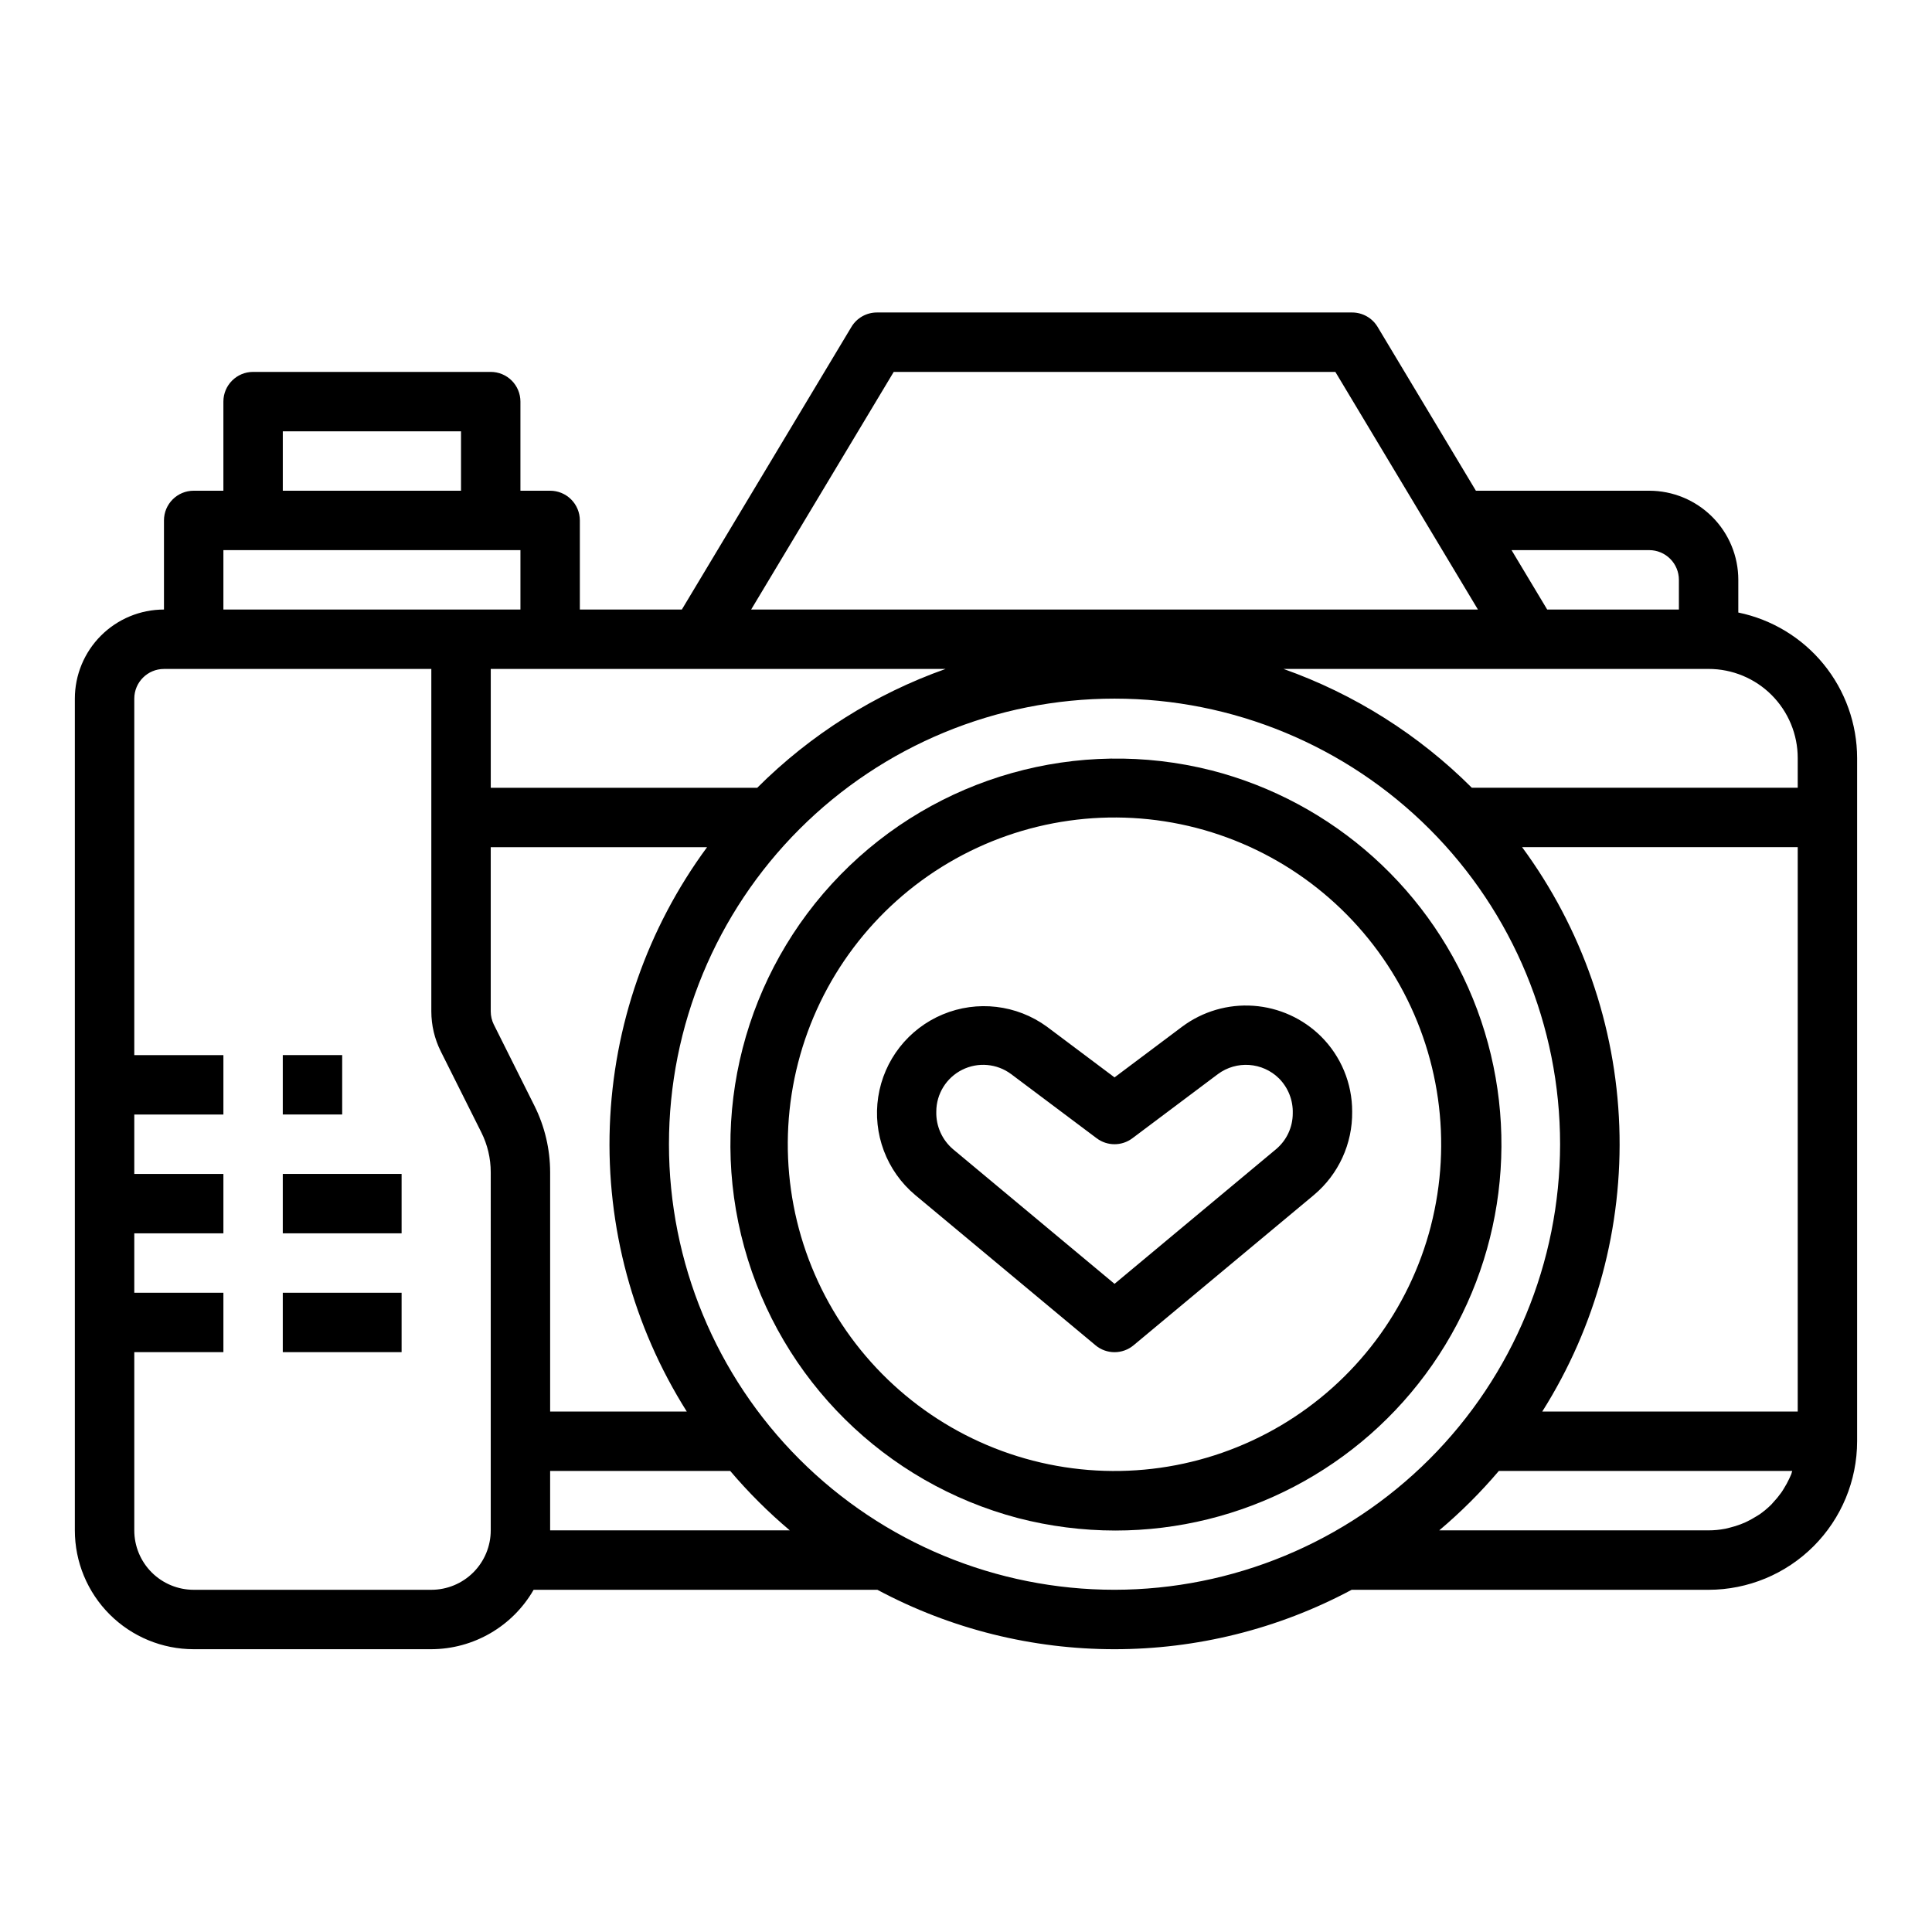
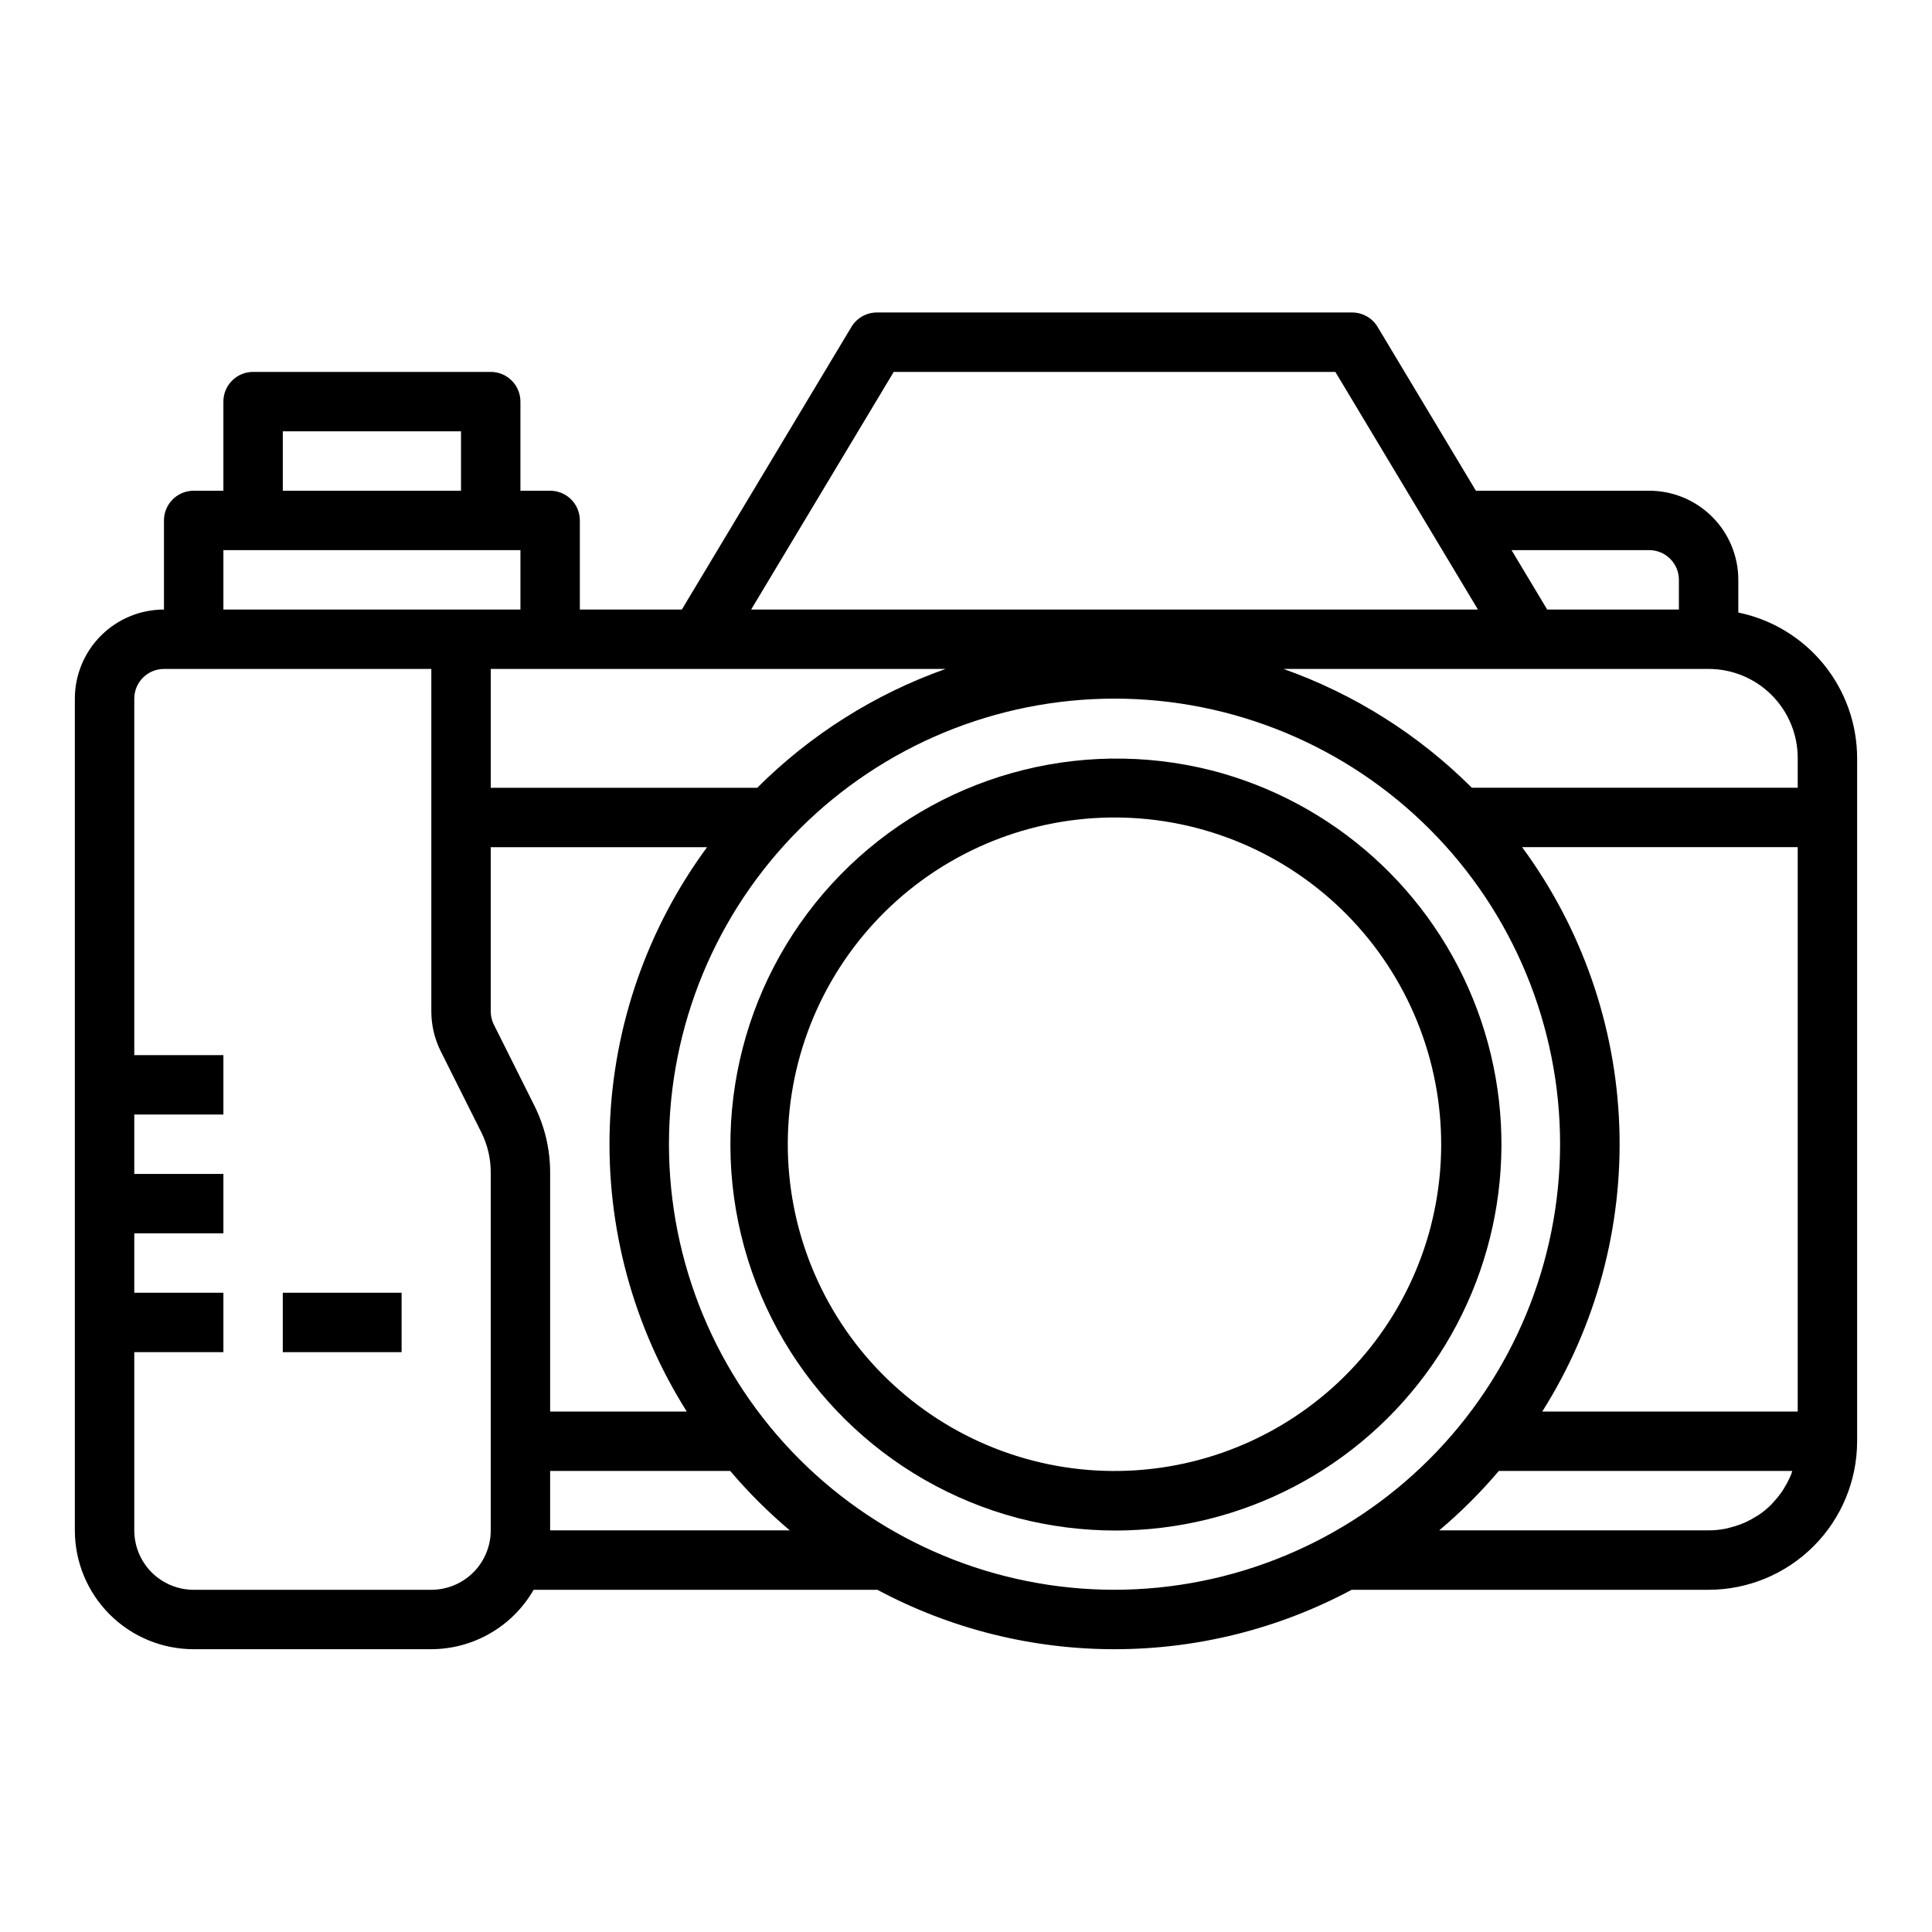
<svg xmlns="http://www.w3.org/2000/svg" fill="#000000" width="800px" height="800px" version="1.1" viewBox="144 144 512 512">
  <g>
    <path d="m464.95 348.14c-35.32-8.914-72.719 1.617-98.195 27.656-25.477 26.039-35.191 63.66-25.504 98.777 9.684 35.117 37.309 62.441 72.531 71.738 8.414 2.184 17.074 3.289 25.766 3.297 33.523 0.004 64.922-16.41 84.051-43.938 19.129-27.527 23.562-62.676 11.871-94.094s-38.031-55.113-70.504-63.438zm58.254 120.74c-5.738 22.238-20.078 41.281-39.863 52.949-19.785 11.664-43.391 14.992-65.629 9.25-22.234-5.742-41.281-20.082-52.945-39.867s-14.988-43.391-9.246-65.629c5.742-22.234 20.082-41.281 39.867-52.941 19.785-11.664 43.391-14.992 65.629-9.246 22.219 5.762 41.246 20.105 52.906 39.883 11.656 19.773 14.992 43.367 9.273 65.602z" />
    <path d="m604.67 306.32v-8.656c0-6.266-2.488-12.273-6.918-16.699-4.43-4.43-10.434-6.918-16.699-6.918h-45.926l-26.047-43.414c-1.422-2.371-3.984-3.816-6.746-3.82h-125.95c-2.762 0.004-5.324 1.449-6.746 3.82l-44.941 74.902h-27.031v-23.617c0-2.086-0.832-4.09-2.309-5.566-1.477-1.477-3.477-2.305-5.566-2.305h-7.871v-23.617c0-2.086-0.828-4.09-2.305-5.566-1.477-1.477-3.481-2.305-5.566-2.305h-62.977c-4.348 0-7.871 3.523-7.871 7.871v23.617h-7.875c-4.348 0-7.871 3.523-7.871 7.871v23.617c-6.262 0-12.27 2.488-16.699 6.918-4.43 4.426-6.918 10.434-6.918 16.695v220.42c0 8.352 3.32 16.359 9.223 22.266 5.906 5.906 13.918 9.223 22.266 9.223h62.977c11.199-0.035 21.531-6.035 27.113-15.742h91.102c39.266 20.992 86.422 20.992 125.68 0h94.602c10.434-0.016 20.438-4.164 27.816-11.543 7.379-7.379 11.531-17.383 11.543-27.82v-181.05c-0.012-9.07-3.152-17.859-8.887-24.887-5.734-7.023-13.719-11.859-22.602-13.688zm-23.617-16.531c2.09 0 4.09 0.832 5.566 2.309 1.477 1.473 2.305 3.477 2.305 5.566v7.871h-34.902l-9.445-15.742zm-200.21-47.23h117.04l37.785 62.977h-192.61zm-91.051 78.719h104.79c-18.77 6.66-35.816 17.414-49.906 31.488h-70.621v-31.488zm-70.848-62.977h47.23v15.742l-47.23 0.004zm-15.742 31.488h78.719v15.742l-78.719 0.004zm70.848 236.16v23.617c0 4.176-1.66 8.18-4.613 11.133s-6.957 4.613-11.133 4.613h-62.977c-4.176 0-8.18-1.66-11.133-4.613-2.949-2.953-4.609-6.957-4.609-11.133v-47.23h23.617v-15.746h-23.617v-15.742h23.617v-15.746h-23.617v-15.742h23.617v-15.746h-23.617v-94.465c0-4.348 3.523-7.871 7.871-7.871h70.848v90.75c0.004 3.664 0.855 7.277 2.488 10.555l10.762 21.5c1.645 3.285 2.496 6.906 2.496 10.578zm0.828-110.41-0.004 0.004c-0.539-1.094-0.82-2.301-0.824-3.519v-43.516h57.332c-15.832 21.496-24.816 47.27-25.777 73.953-0.957 26.684 6.152 53.035 20.398 75.613h-36.211v-63.418c-0.008-6.109-1.43-12.133-4.156-17.602zm14.914 134.02v-15.742h47.723c4.816 5.676 10.098 10.941 15.789 15.742zm149.57 15.742v0.004c-31.316 0-61.352-12.441-83.496-34.586-22.145-22.145-34.586-52.18-34.586-83.496 0-31.316 12.441-61.352 34.586-83.496s52.18-34.586 83.496-34.586 61.352 12.441 83.496 34.586 34.582 52.18 34.582 83.496c-0.035 31.305-12.484 61.32-34.621 83.457-22.137 22.137-52.152 34.59-83.457 34.625zm179.37-30.699c-0.172 0.434-0.379 0.859-0.574 1.281v0.004c-0.406 0.871-0.867 1.719-1.379 2.535-0.234 0.387-0.473 0.789-0.73 1.141-0.664 0.926-1.391 1.809-2.172 2.637-0.164 0.172-0.309 0.371-0.473 0.535-0.973 0.961-2.027 1.84-3.148 2.621-0.316 0.211-0.66 0.395-0.984 0.598-0.859 0.539-1.75 1.023-2.668 1.449-0.426 0.195-0.867 0.371-1.309 0.543-0.926 0.355-1.875 0.648-2.84 0.883-0.434 0.109-0.852 0.234-1.289 0.316l-0.004-0.004c-1.438 0.277-2.898 0.418-4.359 0.418h-71.387c5.691-4.801 10.973-10.066 15.793-15.742h77.762c-0.129 0.25-0.129 0.52-0.238 0.785zm1.684-16.531h-67.699c14.254-22.574 21.367-48.926 20.414-75.609-0.953-26.68-9.93-52.457-25.758-73.957h73.043zm0-165.31h-86.363c-14.09-14.074-31.141-24.828-49.91-31.488h112.66c6.262 0 12.27 2.488 16.699 6.918 4.426 4.43 6.914 10.438 6.914 16.699z" />
-     <path d="m457.31 416.06-17.949 13.461-17.949-13.461c-7.996-5.812-18.445-7.039-27.57-3.234-9.125 3.805-15.605 12.09-17.105 21.863-1.496 9.77 2.207 19.617 9.773 25.98l47.816 39.848h-0.004c2.918 2.434 7.156 2.434 10.078 0l47.816-39.848h-0.004c6.523-5.473 10.238-13.586 10.125-22.098 0.016-7.465-2.953-14.629-8.242-19.898-4.805-4.766-11.16-7.648-17.91-8.129s-13.445 1.477-18.875 5.516zm24.828 32.512-42.777 35.66-42.777-35.66c-2.926-2.484-4.566-6.164-4.457-10 0.012-4.691 2.668-8.973 6.863-11.07 4.195-2.098 9.215-1.652 12.977 1.152l22.672 17.004c2.797 2.098 6.644 2.098 9.445 0l22.664-17.004c4.945-3.672 11.832-3.184 16.207 1.148 2.43 2.457 3.746 5.801 3.637 9.25 0.004 3.68-1.629 7.164-4.453 9.52z" />
-     <path d="m218.94 423.61h15.742v15.742h-15.742z" />
-     <path d="m218.94 455.1h31.488v15.742h-31.488z" />
    <path d="m218.94 486.59h31.488v15.742h-31.488z" />
  </g>
</svg>